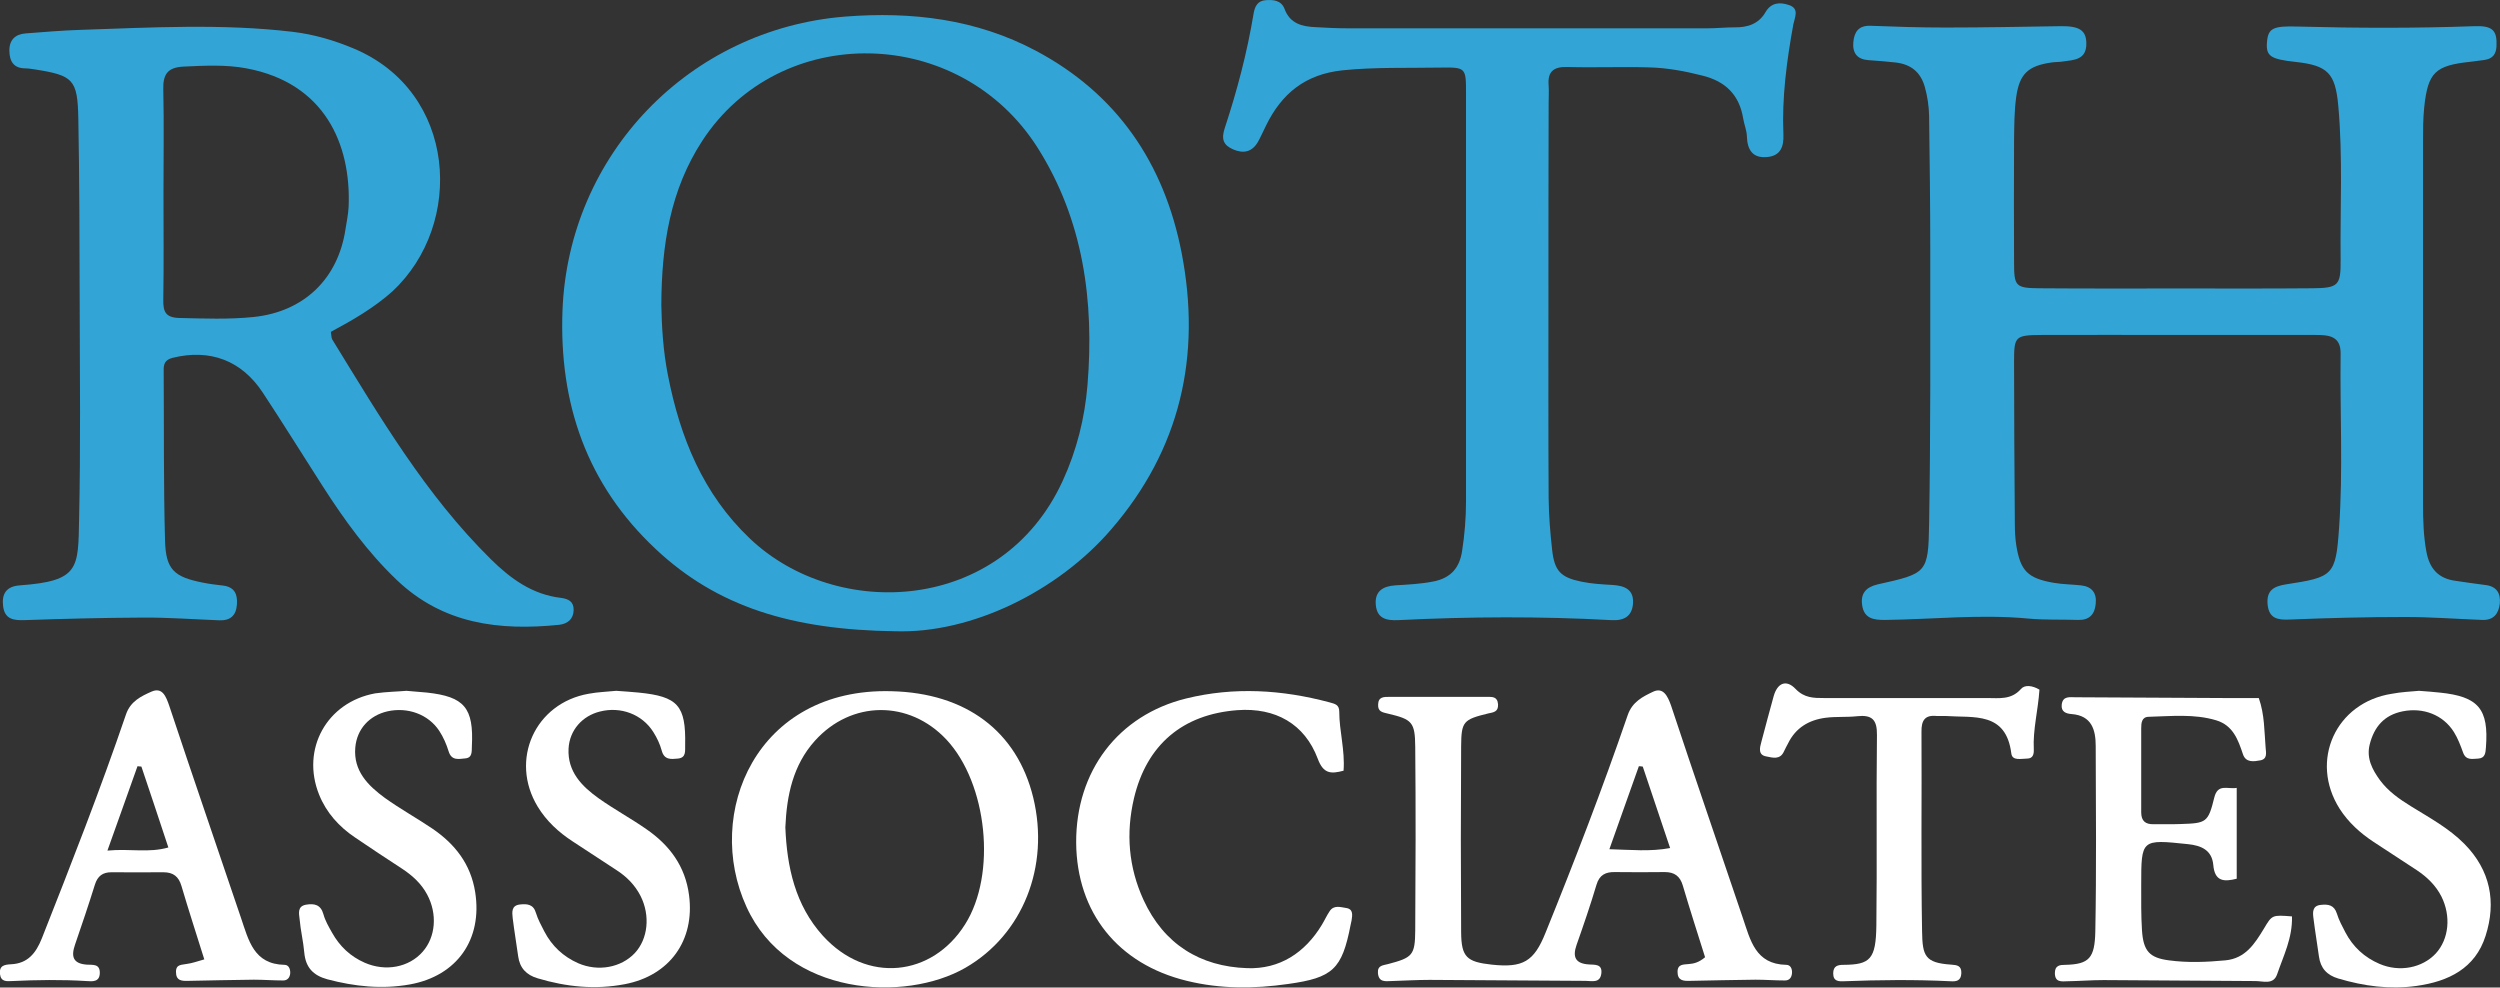
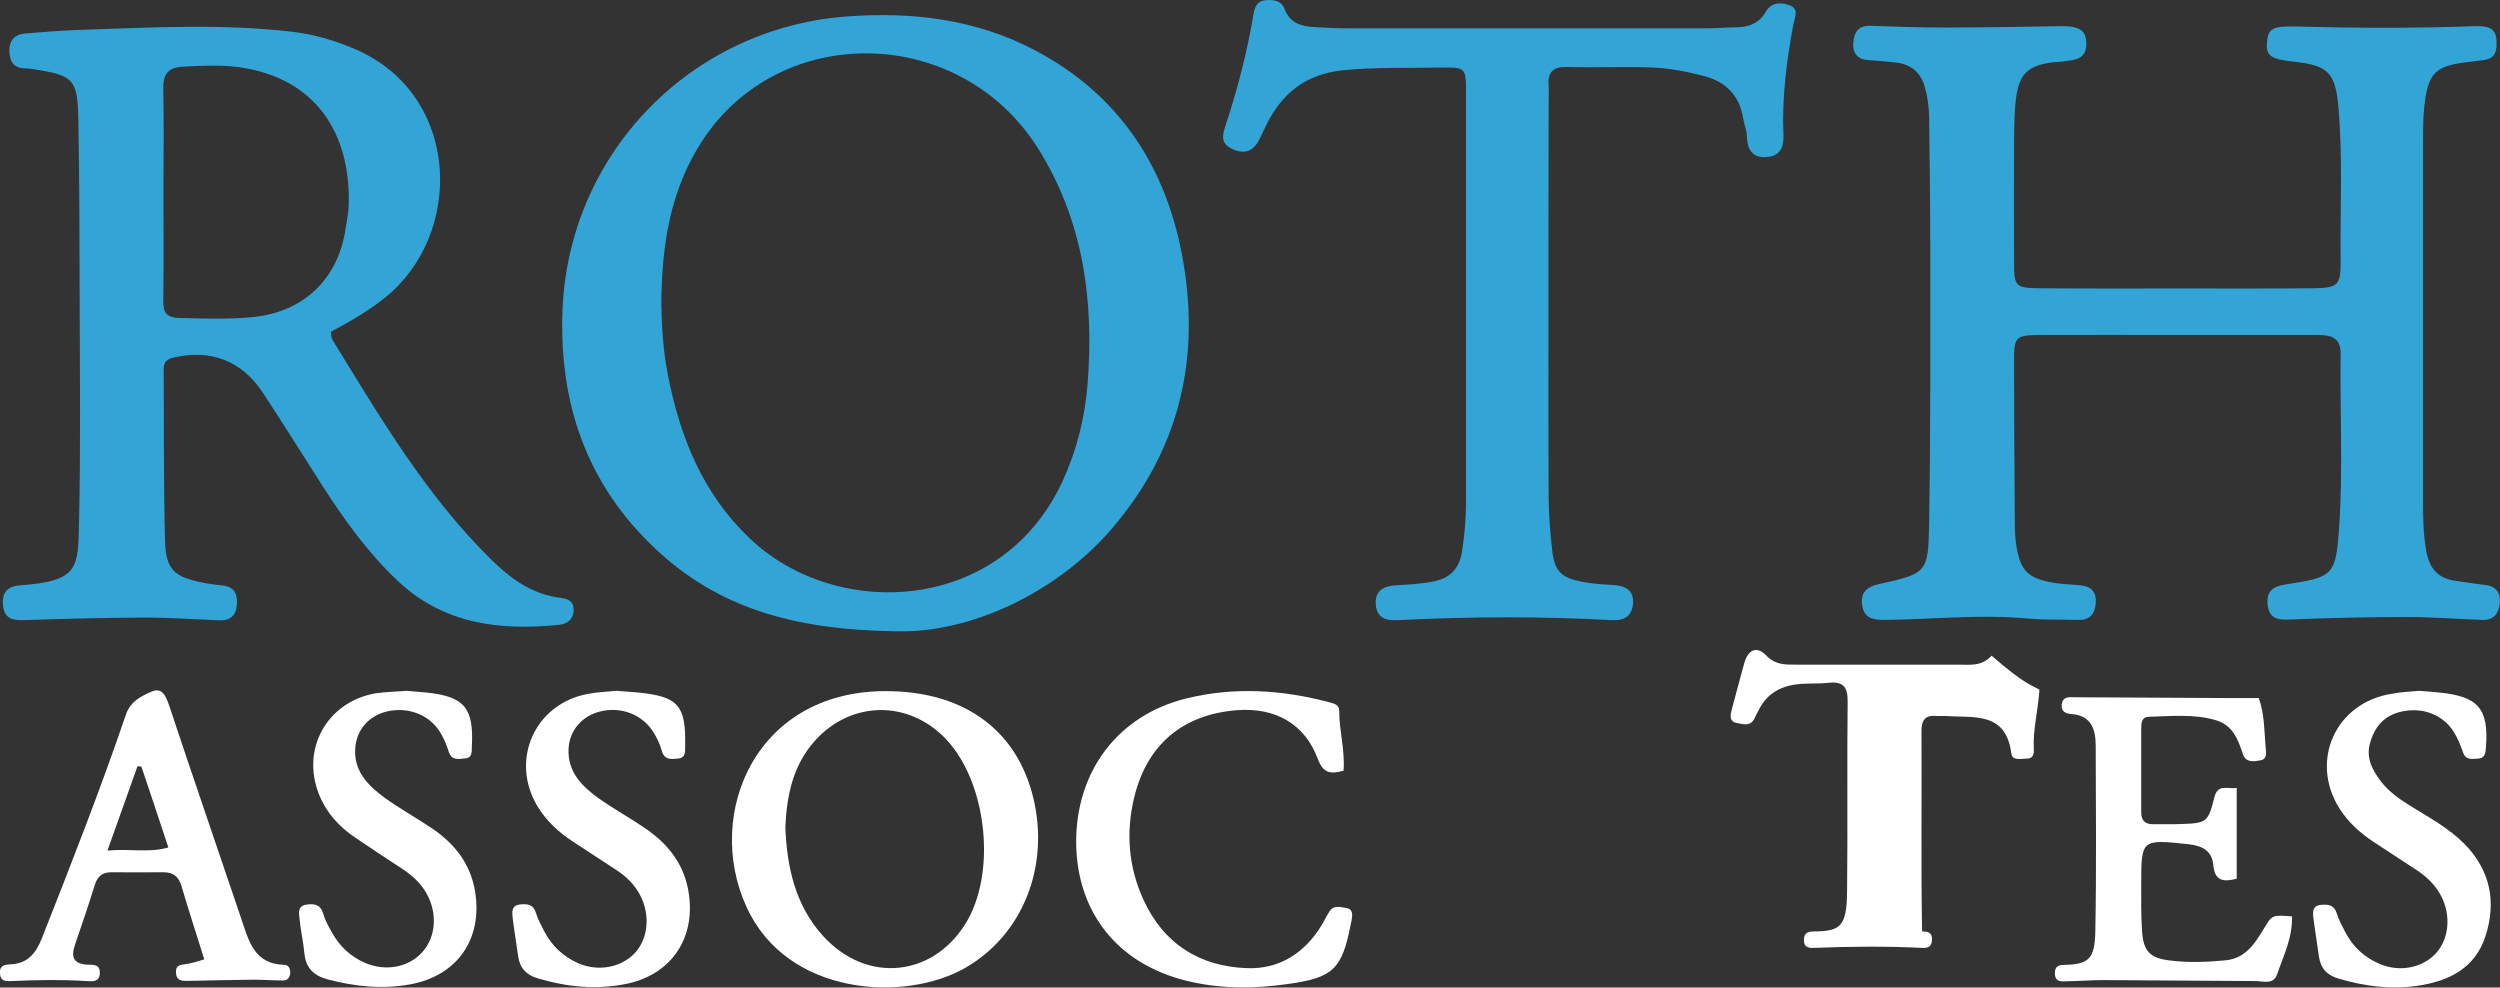
<svg xmlns="http://www.w3.org/2000/svg" version="1.1" id="Layer_1" x="0px" y="0px" viewBox="0 0 1280 505.6" style="enable-background:new 0 0 1280 505.6;" xml:space="preserve">
  <rect x="0" y="0" width="1280" height="505.6" fill="#333333" stroke="none" />
  <style type="text/css">
	.st0{fill:#32A5D6;}
	.st1{fill:#FFFFFF;}
</style>
  <g>
    <path class="st0" d="M1114.9,171.5c-23.2,0-46.4-0.1-69.7,0c-13.4,0.1-14,0.7-14,13.5c0,27.9,0.2,55.7,0.4,83.6   c0,3.5,0.2,7,0.7,10.4c2.1,13.3,5.9,17.1,19.2,19.4c4.6,0.8,9.2,0.8,13.9,1.3c5.7,0.6,8.2,3.9,7.6,9.5c-0.5,5.4-3.3,8.4-9.1,8.2   c-8.5-0.3-17.1,0.1-25.5-0.7c-24.4-2.3-48.7,0.4-73,0.7c-6.1,0.1-11.1-0.7-12-7.7c-0.8-5.8,1.9-9.1,8-10.5   c25.1-5.6,25.9-5.7,26.3-30.8c0.8-46.8,0.6-93.6,0.6-140.5c0-22.8-0.3-45.7-0.6-68.5c-0.1-5-0.8-9.9-2.2-14.9   c-2.2-7.8-7.3-11.6-14.9-12.5c-4.6-0.5-9.2-0.9-13.9-1.2c-5.8-0.4-8.3-3.6-7.8-9.2c0.5-5.3,2.7-8.6,8.8-8.4   c12.7,0.5,25.5,0.9,38.3,0.9c19.7,0,39.5-0.4,59.2-0.7c9.4-0.1,13,2.1,13,8.9c0.1,8.4-6.4,8.4-12.1,9.2c-1.9,0.3-3.9,0.2-5.8,0.5   c-11.8,1.7-16.3,5.7-18,17.6c-1,7.2-1,14.7-1.1,22c-0.1,20.9-0.1,41.8,0,62.7c0,12.3,0.7,13.2,13.1,13.3   c24.4,0.2,48.8,0.1,73.2,0.1c22.1,0,44.1,0.1,66.2-0.1c13.6-0.1,14.8-1.4,14.7-14.5c-0.3-26.3,1.2-52.6-1.2-78.9   c-1.5-16.8-5.4-20.7-21.9-22.5c-12.9-1.4-15.2-3-14.6-10.2c0.6-7.1,3.1-8.3,15.9-7.9c30.2,0.8,60.3,0.9,90.5-0.2   c9.2-0.3,11.5,2.3,11.1,10.3c-0.2,4.2-2.1,6.4-6.2,7c-2.3,0.3-4.6,0.6-6.9,0.9c-18.3,1.9-22,5.4-23.9,23.3   c-0.6,5.8-0.6,11.6-0.6,17.4c0,61.9,0,123.9,0,185.8c0,8.1,0.2,16.2,1.7,24.3c1.6,8.8,6.2,13.9,15.1,15c5,0.7,9.9,1.5,14.9,2.1   c5.8,0.6,8.1,4,7.6,9.5c-0.6,5.3-3.2,8.6-9,8.4c-13.1-0.5-26.3-1.5-39.4-1.5c-19.7,0-39.4,0.5-59.1,1.3c-6.3,0.3-10.7-0.5-11.4-7.8   c-0.6-7,3-9.2,9.4-10.2c24.2-3.7,25.5-4.5,27.2-28.8c2.1-29.7,0.4-59.6,0.8-89.4c0.1-9-6.1-9.5-12.7-9.5   C1162.1,171.5,1138.5,171.5,1114.9,171.5z" />
    <path class="st0" d="M169.4,169.9c0.3,1.7,0.2,3,0.7,3.9c24.3,39.5,47.8,79.6,81.2,112.5c10.1,10,21.3,18.1,35.8,19.8   c4.1,0.5,6.7,2,6.6,6.3c-0.1,4.6-3.1,7-7.4,7.5c-30.6,3.1-59.4-0.3-83.1-22.9c-15-14.3-26.9-30.8-38-48.1   c-10.2-15.9-20.2-32-30.6-47.8c-10.9-16.6-27.1-22.6-46.2-17.9c-4.1,1-4.7,3.4-4.6,6.7c0.2,29-0.1,58,0.7,87   c0.4,14.8,4.7,18.5,19.3,21.4c3.4,0.7,6.9,1.1,10.3,1.5c5.9,0.7,7.6,4.3,7.2,9.7c-0.4,5.7-3.4,8.3-9,8.1   c-13.1-0.5-26.2-1.5-39.4-1.4c-20.1,0.1-40.2,0.6-60.2,1.3c-5.7,0.2-10.2-0.4-11.1-7c-0.8-6.4,1.5-10.3,8.6-10.8   c30.6-2.2,29.8-8.8,30.3-33.9c0.8-36.7,0.4-73.5,0.3-110.2c-0.1-31.7-0.1-63.4-0.7-95.1c-0.4-19.9-2.6-21.9-22.5-25   c-1.5-0.2-3.1-0.5-4.6-0.5c-6,0-8.1-3.6-8.2-8.9c-0.1-5.7,3-8.6,8.4-9c9.2-0.7,18.5-1.5,27.8-1.8c36.3-1.2,72.6-3.3,108.9,1   c10.8,1.3,21.1,4.3,31.1,8.5c53,22.1,57,89.9,19.9,124.4C191.5,157.6,180.6,163.9,169.4,169.9z M83.7,99c0,18.2,0.2,36.3-0.1,54.5   c-0.1,6,1.1,9.1,8.1,9.3c12.8,0.3,25.5,0.8,38.2-0.5c25.7-2.7,43.2-19.5,47-45c0.6-3.8,1.4-7.6,1.6-11.5   c1.3-31.9-12.2-63.3-52.3-70.8c-10.6-2-21.5-1.4-32.3-0.9c-8.2,0.4-10.5,4.1-10.3,11.7C84,63.4,83.7,81.2,83.7,99z" />
    <path class="st0" d="M458.3,323.2c-52.8-0.7-91.1-12.5-122.6-42.1c-35.3-33.1-49.5-74.5-47.7-122.2C291.1,79,353,14.9,432.6,8.5   c34.3-2.7,67.3,1.3,97.8,17.5c41.6,22.1,65.7,57.7,74.6,103.5c10.2,52.7-0.6,100.6-36.2,141.7C541.7,302.6,497.5,324.5,458.3,323.2   z M338.6,156.3c0.2,10.6,0.9,23.4,3.4,35.9c6.2,31.7,17.9,60.7,41.9,83.5c44.4,42.3,129,38.5,160.2-29.5   c7.2-15.7,11.3-32.1,12.7-49.1c3.5-42.9-2.1-84.4-25.5-121.4c-40-63.1-132-64.7-171.8-3.5C343.3,97.1,338.7,125.1,338.6,156.3z" />
    <path class="st0" d="M792.8,154c0,33.7-0.1,67.3,0.1,101c0.1,8.9,0.8,17.8,1.8,26.6c1.2,10.7,4.3,14,14.9,16.2   c5.3,1.1,10.7,1.4,16.1,1.7c6.1,0.4,10.9,2.3,10.4,9.5c-0.5,6.6-4.6,8.9-11.2,8.5c-36.3-2-72.6-1.8-108.9,0   c-6.2,0.3-11-0.8-11.6-7.9c-0.6-7,3.8-9.5,10-9.9c6.5-0.4,13.1-0.7,19.6-2c8.9-1.8,13.3-7,14.6-15.6c1.3-8.4,2-16.9,2-25.4   c0-69.6,0-139.3,0-208.9c0-13.2,0-13.4-13.4-13.2c-16.6,0.3-33.2-0.3-49.8,1.4c-19.1,2-31.2,11.9-39.2,28.3   c-1.4,2.8-2.6,5.6-4.1,8.3c-3,5.2-7.4,6.2-12.7,3.9c-5.1-2.2-6.2-5.3-4.3-11c6.3-19.1,11.4-38.5,14.7-58.3c0.6-3.8,2-6.8,6.2-7.1   c3.9-0.3,8,0,9.7,4.5c2.8,7.5,8.9,9,15.8,9.3c5.4,0.3,10.8,0.6,16.2,0.6c61.5,0,123,0,184.5,0c4.6,0,9.3-0.5,13.9-0.5   c6.6,0.1,12.3-1.7,15.8-7.7c2.9-5.1,7.5-5.3,12.1-3.7c5.4,1.8,2.9,6.3,2.2,9.8c-3.4,18.7-5.9,37.4-5.1,56.4   c0.3,6.3-1.5,11-8.3,11.6c-7.4,0.7-10.2-3.6-10.4-10.7c-0.1-3-1.4-6-1.9-9.1c-2-12.1-9.1-19-20.9-21.9c-9-2.3-18.2-4-27.4-4.2   c-13.9-0.4-27.9,0.2-41.8-0.2c-7-0.2-10.1,2.4-9.5,9.4c0.2,3.1,0,6.2,0,9.3C792.8,86.7,792.8,120.4,792.8,154z" />
-     <path class="st1" d="M873,490.1c-3.9-12.4-7.8-24.5-11.4-36.7c-1.4-4.8-4.3-6.9-9.2-6.9c-8.5,0.1-17,0.1-25.5,0   c-4.8-0.1-8,1.4-9.5,6.5c-3.1,10.4-6.6,20.6-10.2,30.8c-2.2,6.3-0.5,9.6,6.4,10c3,0.2,6.8-0.3,6.3,4.5c-0.6,5.3-4.9,3.9-8.1,3.9   c-26.6-0.1-53.2-0.4-79.8-0.5c-6.6,0-13.1,0.4-19.7,0.6c-3,0.1-6.4,0.7-6.8-4.1c-0.3-4,2.6-3.9,5.2-4.6   c12.5-3.3,13.8-4.5,13.9-17.2c0.2-31.3,0.3-62.7,0-94c-0.1-12.7-1.6-14.1-13.9-17c-2.9-0.7-5.3-1-5.1-4.7c0.1-4,3-3.9,5.7-3.9   c16.6,0,33.3,0,49.9,0c2.7,0,5.5-0.3,5.8,3.8c0.2,3.9-2.3,4.1-5.1,4.7c-12.7,3.1-13.7,4.1-13.8,16.8c-0.2,31.7-0.2,63.5,0,95.2   c0.1,12.7,2.8,15.2,15.7,16.6c16,1.7,21.6-1.6,27.5-16.3c14.9-36.8,29.2-73.9,42.1-111.5c2.4-6.9,7.9-9.5,12.9-11.9   c5.2-2.5,7.5,2,9.3,7.1c12,36.3,24.5,72.4,36.7,108.6c3.9,11.4,6.4,23.8,22.3,24.1c2.1,0,3.1,2,2.9,4.3c-0.2,2.3-1.4,3.7-3.6,3.7   c-5,0-10-0.4-15.1-0.4c-11.2,0.1-22.4,0.4-33.6,0.6c-3.3,0.1-6.3-0.1-6.3-4.6c0-4.1,3.1-3.7,5.7-4   C867.1,493.4,869.7,492.9,873,490.1z M841.1,392.5c-0.7-0.1-1.3-0.2-2-0.2c-4.9,13.9-9.9,27.7-15.1,42.5   c11.3,0.3,20.9,1.3,31.1-0.6C850.1,419.3,845.6,405.9,841.1,392.5z" />
    <path class="st1" d="M456.4,353.9c38.2,0.9,64.3,20.5,72.6,54.4c8.6,35.4-5.4,70.3-34.7,87.2c-30.9,17.8-91.3,14.6-112.1-31.2   C360.3,416.5,387.2,352,456.4,353.9z M402.1,423.6c0.8,20.2,5,39.8,19.2,55.5c22.5,24.8,56,20.9,72.8-5.8   c16.3-25.7,11.4-72.2-9.5-94.6c-19.1-20.4-48.7-20.2-67.4,0.6C406,391.8,402.8,407.2,402.1,423.6z" />
    <path class="st1" d="M1173.5,469.2c0.3,11.1-4.4,20.2-7.6,29.6c-1.9,5.6-7.2,3.5-11.1,3.5c-25.9-0.1-51.8-0.4-77.7-0.5   c-6.2,0-12.3,0.5-18.5,0.6c-3,0.1-6.5,0.7-6.5-4.2c0-4,2.6-4.2,5.4-4.2c12.2-0.3,15-3.5,15.3-17c0.6-31.7,0.3-63.4,0.2-95.1   c0-8.3-2.1-15.5-12.3-16.3c-2.8-0.2-5.5-1.1-5.1-4.8c0.5-4.6,4.2-3.8,7.1-3.8c25.5,0.1,51,0.3,76.6,0.4c5.7,0,11.5,0,17.2,0   c3,8.5,2.8,17,3.5,25.4c0.2,2.6,1,5.8-2.7,6.5c-3.3,0.6-7.4,1.3-8.9-3.1c-2.5-7.5-5.1-14.8-13.7-17.4c-11.3-3.4-23-2.1-34.6-1.8   c-3.6,0.1-3.8,3.2-3.8,6c0,14.3,0,28.6,0,42.9c0,4.5,2.2,6.2,6.4,6.1c4.6-0.1,9.3,0.1,13.9-0.1c13-0.4,14-0.8,17.1-13.5   c1.8-7.4,6.8-4.2,11.5-5c0,15.6,0,30.9,0,46.5c-6.6,1.7-11.3,1.4-12-7.1c-0.7-7.5-6.1-9.9-13-10.6c-23.9-2.5-23.9-2.6-23.9,21   c0,7.7-0.1,15.5,0.4,23.2c0.7,10.5,3.8,14,13.8,15.3c9.6,1.3,19.3,0.9,28.9,0c10.3-1,15-8.5,19.7-16.2   C1163.3,468.4,1163.3,468.4,1173.5,469.2z" />
    <path class="st1" d="M104.6,491.2c-4.2-13.4-8.1-25.4-11.7-37.6c-1.4-4.8-4.2-7-9.2-7c-8.9,0.1-17.8,0-26.7,0c-4.4,0-7,1.9-8.4,6.3   c-3.2,10.3-6.7,20.6-10.2,30.8c-2.1,6.1-1,9.7,6.1,10.2c2.9,0.2,6.7-0.6,6.6,4.3c-0.1,4.7-3.8,4.3-6.8,4.1   c-12.7-0.8-25.5-0.6-38.2,0c-2.6,0.1-5.6,0.5-6.1-3.5c-0.5-4.5,2.3-4.9,5.7-5.1c8.5-0.4,12.7-5.7,15.7-13.2   c15-38,29.9-76,43.1-114.7c2.3-6.8,7.9-9.4,13.1-11.7c5.5-2.4,7.4,2.4,9.1,7.4c12,36.2,24.5,72.3,36.7,108.5   c3.9,11.4,6.5,23.7,22.3,24c2.1,0,3,2.1,2.9,4.3c-0.2,2.3-1.5,3.7-3.6,3.7c-5,0-10-0.4-15-0.4c-11.2,0.1-22.4,0.4-33.6,0.6   c-3.3,0.1-6.3,0-6.3-4.6c0-4.1,3.1-3.5,5.7-4.1C98.2,493.2,100.8,492.3,104.6,491.2z M72.4,392.5c-0.7-0.1-1.3-0.1-2-0.2   c-4.9,13.9-9.9,27.7-15.4,43.2c11.5-1.1,21.2,1.3,31.2-1.6C81.4,419.3,76.9,405.9,72.4,392.5z" />
    <path class="st1" d="M687.9,394.6c-6.4,1.7-10.3,1.7-13.2-6.1c-6.7-17.9-21.7-26.3-41.1-24.9c-28.1,2.1-46.5,17.7-53,45.1   c-4.2,17.9-2.8,35.3,4.9,52.1c10.4,22.6,28.9,34.1,53.1,34.9c16.5,0.6,29.5-7.8,38.2-22.2c1.4-2.3,2.5-4.8,4-7   c2.2-3.3,5.6-2,8.5-1.6c3.7,0.6,3.1,3.7,2.7,6.4c-0.1,0.8-0.4,1.5-0.5,2.3c-4.4,22.7-9.1,27-32,30.2c-17.4,2.5-34.7,2.6-51.8-1.6   c-35.4-8.6-56.4-35-56.7-70.7c-0.2-36.6,21.4-65.3,56.4-73.9c24.5-6,49-4.5,73.3,2c2.9,0.8,5,1.2,5,4.8   C685.7,374.3,688.7,384.1,687.9,394.6z" />
    <path class="st1" d="M208.1,353.7c4.4,0.4,7.5,0.6,10.5,0.9c19.2,2.1,24,7.8,23,27.5c-0.1,2.7,0.3,5.9-3.4,6.2   c-3.3,0.3-7,1.3-8.5-3.6c-1.1-3.6-2.7-7.3-4.8-10.5c-5.6-8.5-16.2-12.3-26.5-10c-9.2,2.1-15.7,9-16.5,18.6   c-1,11.9,6.5,19.4,15.1,25.7c7.8,5.6,16.3,10.3,24.3,15.7c11.6,7.9,19.7,18.1,22,32.6c3.8,24.2-9.3,42.8-33.3,47.2   c-14.4,2.6-28.4,1.1-42.4-2.6c-7.3-2-11.1-6.1-11.8-13.6c-0.5-5.8-1.9-11.4-2.4-17.2c-0.3-2.8-1.3-6.6,3.3-7.4   c4.2-0.7,7.5-0.1,8.9,4.9c0.9,3.3,2.7,6.4,4.4,9.4c3.9,7,9.4,12.2,16.7,15.4c10.7,4.7,22.7,2.4,29.7-5.6c6.7-7.6,7.6-19.4,2.3-29.3   c-3-5.6-7.5-9.7-12.8-13.2c-8.1-5.3-16.2-10.6-24.1-16c-8.2-5.5-14.7-12.7-18.4-21.9c-9.4-23.3,3.9-47.4,28.7-51.9   C197.7,354.2,203.6,354.1,208.1,353.7z" />
    <path class="st1" d="M315.5,353.7c3.8,0.3,7.7,0.5,11.5,0.9c20.1,2,24.2,6.6,23.8,26.8c-0.1,3,0.7,6.6-3.8,7   c-3.4,0.3-6.9,0.8-8.2-4.1c-0.9-3.3-2.4-6.5-4.3-9.5c-5.7-9.1-16.7-13.2-27.3-10.5c-9,2.2-15.6,9.5-16.1,19   c-0.6,11.8,6.8,19.3,15.5,25.5c7.9,5.6,16.4,10.2,24.3,15.7c11.9,8.2,20,19,21.9,33.9c3,23.1-9.9,41.1-32.9,45.5   c-15.2,2.9-29.9,1.4-44.6-3c-5.8-1.7-9.2-5.3-10-11.3c-0.9-6.5-2-13-2.8-19.5c-0.3-3-0.8-6.5,3.7-7c3.6-0.4,6.9-0.2,8.2,4.3   c1,3.3,2.7,6.4,4.3,9.5c3.9,7.5,9.7,12.9,17.4,16.3c10.2,4.4,21.9,2.2,28.9-5.2c6.8-7.3,8-19.2,3-29.2c-2.9-5.7-7.2-10-12.5-13.4   c-7.4-4.9-14.9-9.7-22.3-14.6c-7.2-4.7-13.4-10.4-17.9-17.8c-14.5-23.9-1.4-53,26.1-57.8C306.1,354.3,310.8,354.2,315.5,353.7z" />
    <path class="st1" d="M1238.5,353.7c3.7,0.3,7.2,0.5,10.6,0.9c19.9,2,25.2,8.4,23.7,28c-0.2,2.9-0.4,5.6-4,5.8   c-2.9,0.1-6.2,1.1-7.7-3.1c-1.3-3.6-2.7-7.3-4.7-10.5c-5.5-8.8-15.7-12.7-26.2-10.6c-9.5,1.9-14.6,7.9-16.9,16.9   c-1.8,7.1,1.3,12.9,5.2,18.3c4.2,5.7,9.9,9.7,15.9,13.4c9.5,5.9,19.4,11.2,27.4,19.3c13.3,13.5,16.4,29.7,10.8,47.1   c-5.3,16.6-18.9,23.3-35.4,25.6c-13.7,1.9-26.9,0.1-40-3.8c-5.8-1.7-9.1-5.3-9.9-11.3c-0.9-6.5-2-13-2.8-19.5   c-0.4-3-0.7-6.5,3.8-6.9c3.7-0.4,6.8,0,8.2,4.5c1,3.3,2.7,6.4,4.3,9.5c3.9,7.5,9.8,12.9,17.5,16.2c10.2,4.4,21.9,2.1,28.8-5.3   c6.8-7.4,7.9-19.2,2.9-29.2c-2.9-5.7-7.3-9.9-12.5-13.4c-7.4-4.9-14.9-9.7-22.3-14.6c-6.8-4.5-12.8-9.9-17.3-16.9   c-15.6-24.6-2-54.5,26.8-58.9C1229.4,354.3,1234.1,354.1,1238.5,353.7z" />
-     <path class="st1" d="M1044.2,353.1c-0.7,10.6-3.4,20.4-2.9,30.5c0.1,2.4-0.3,4.8-3.5,4.8c-2.9,0-7.5,1.3-8-2.6   c-2.7-21.6-19.3-18.2-33.5-19.2c-1.5-0.1-3.1,0.1-4.6,0c-6.2-0.7-8,2.3-7.9,8.1c0.2,34-0.3,68,0.3,102.1c0.2,12.6,1.4,16.2,15,17.1   c2.9,0.2,5.3,0.5,5.1,4.5c-0.2,3.9-2.7,4.2-5.6,4c-18.2-0.9-36.3-0.7-54.5,0c-2.7,0.1-5.5,0.1-5.5-4c0-3.9,2.4-4.4,5.3-4.4   c13.6-0.1,16.6-2.8,16.8-20.3c0.4-32.5-0.1-65,0.3-97.4c0.1-7.9-2.6-10.4-10.1-9.6c-5.4,0.6-10.9,0.1-16.2,0.8   c-8.5,1.1-15.3,5.1-19.2,13.1c-0.7,1.4-1.5,2.7-2.1,4.1c-2,4.5-5.9,3.2-9,2.6c-4.4-0.7-3.4-4.5-2.6-7.4c2-7.8,4.2-15.6,6.3-23.4   c1.9-6.8,6.4-8.8,11.2-3.8c4.5,4.7,9.3,4.7,14.7,4.7c27.8,0,55.7,0,83.5,0c6.1,0,12.2,1,17.2-4.6   C1036.6,350.5,1040.5,350.9,1044.2,353.1z" />
+     <path class="st1" d="M1044.2,353.1c-0.7,10.6-3.4,20.4-2.9,30.5c0.1,2.4-0.3,4.8-3.5,4.8c-2.9,0-7.5,1.3-8-2.6   c-2.7-21.6-19.3-18.2-33.5-19.2c-1.5-0.1-3.1,0.1-4.6,0c-6.2-0.7-8,2.3-7.9,8.1c0.2,34-0.3,68,0.3,102.1c2.9,0.2,5.3,0.5,5.1,4.5c-0.2,3.9-2.7,4.2-5.6,4c-18.2-0.9-36.3-0.7-54.5,0c-2.7,0.1-5.5,0.1-5.5-4c0-3.9,2.4-4.4,5.3-4.4   c13.6-0.1,16.6-2.8,16.8-20.3c0.4-32.5-0.1-65,0.3-97.4c0.1-7.9-2.6-10.4-10.1-9.6c-5.4,0.6-10.9,0.1-16.2,0.8   c-8.5,1.1-15.3,5.1-19.2,13.1c-0.7,1.4-1.5,2.7-2.1,4.1c-2,4.5-5.9,3.2-9,2.6c-4.4-0.7-3.4-4.5-2.6-7.4c2-7.8,4.2-15.6,6.3-23.4   c1.9-6.8,6.4-8.8,11.2-3.8c4.5,4.7,9.3,4.7,14.7,4.7c27.8,0,55.7,0,83.5,0c6.1,0,12.2,1,17.2-4.6   C1036.6,350.5,1040.5,350.9,1044.2,353.1z" />
  </g>
</svg>